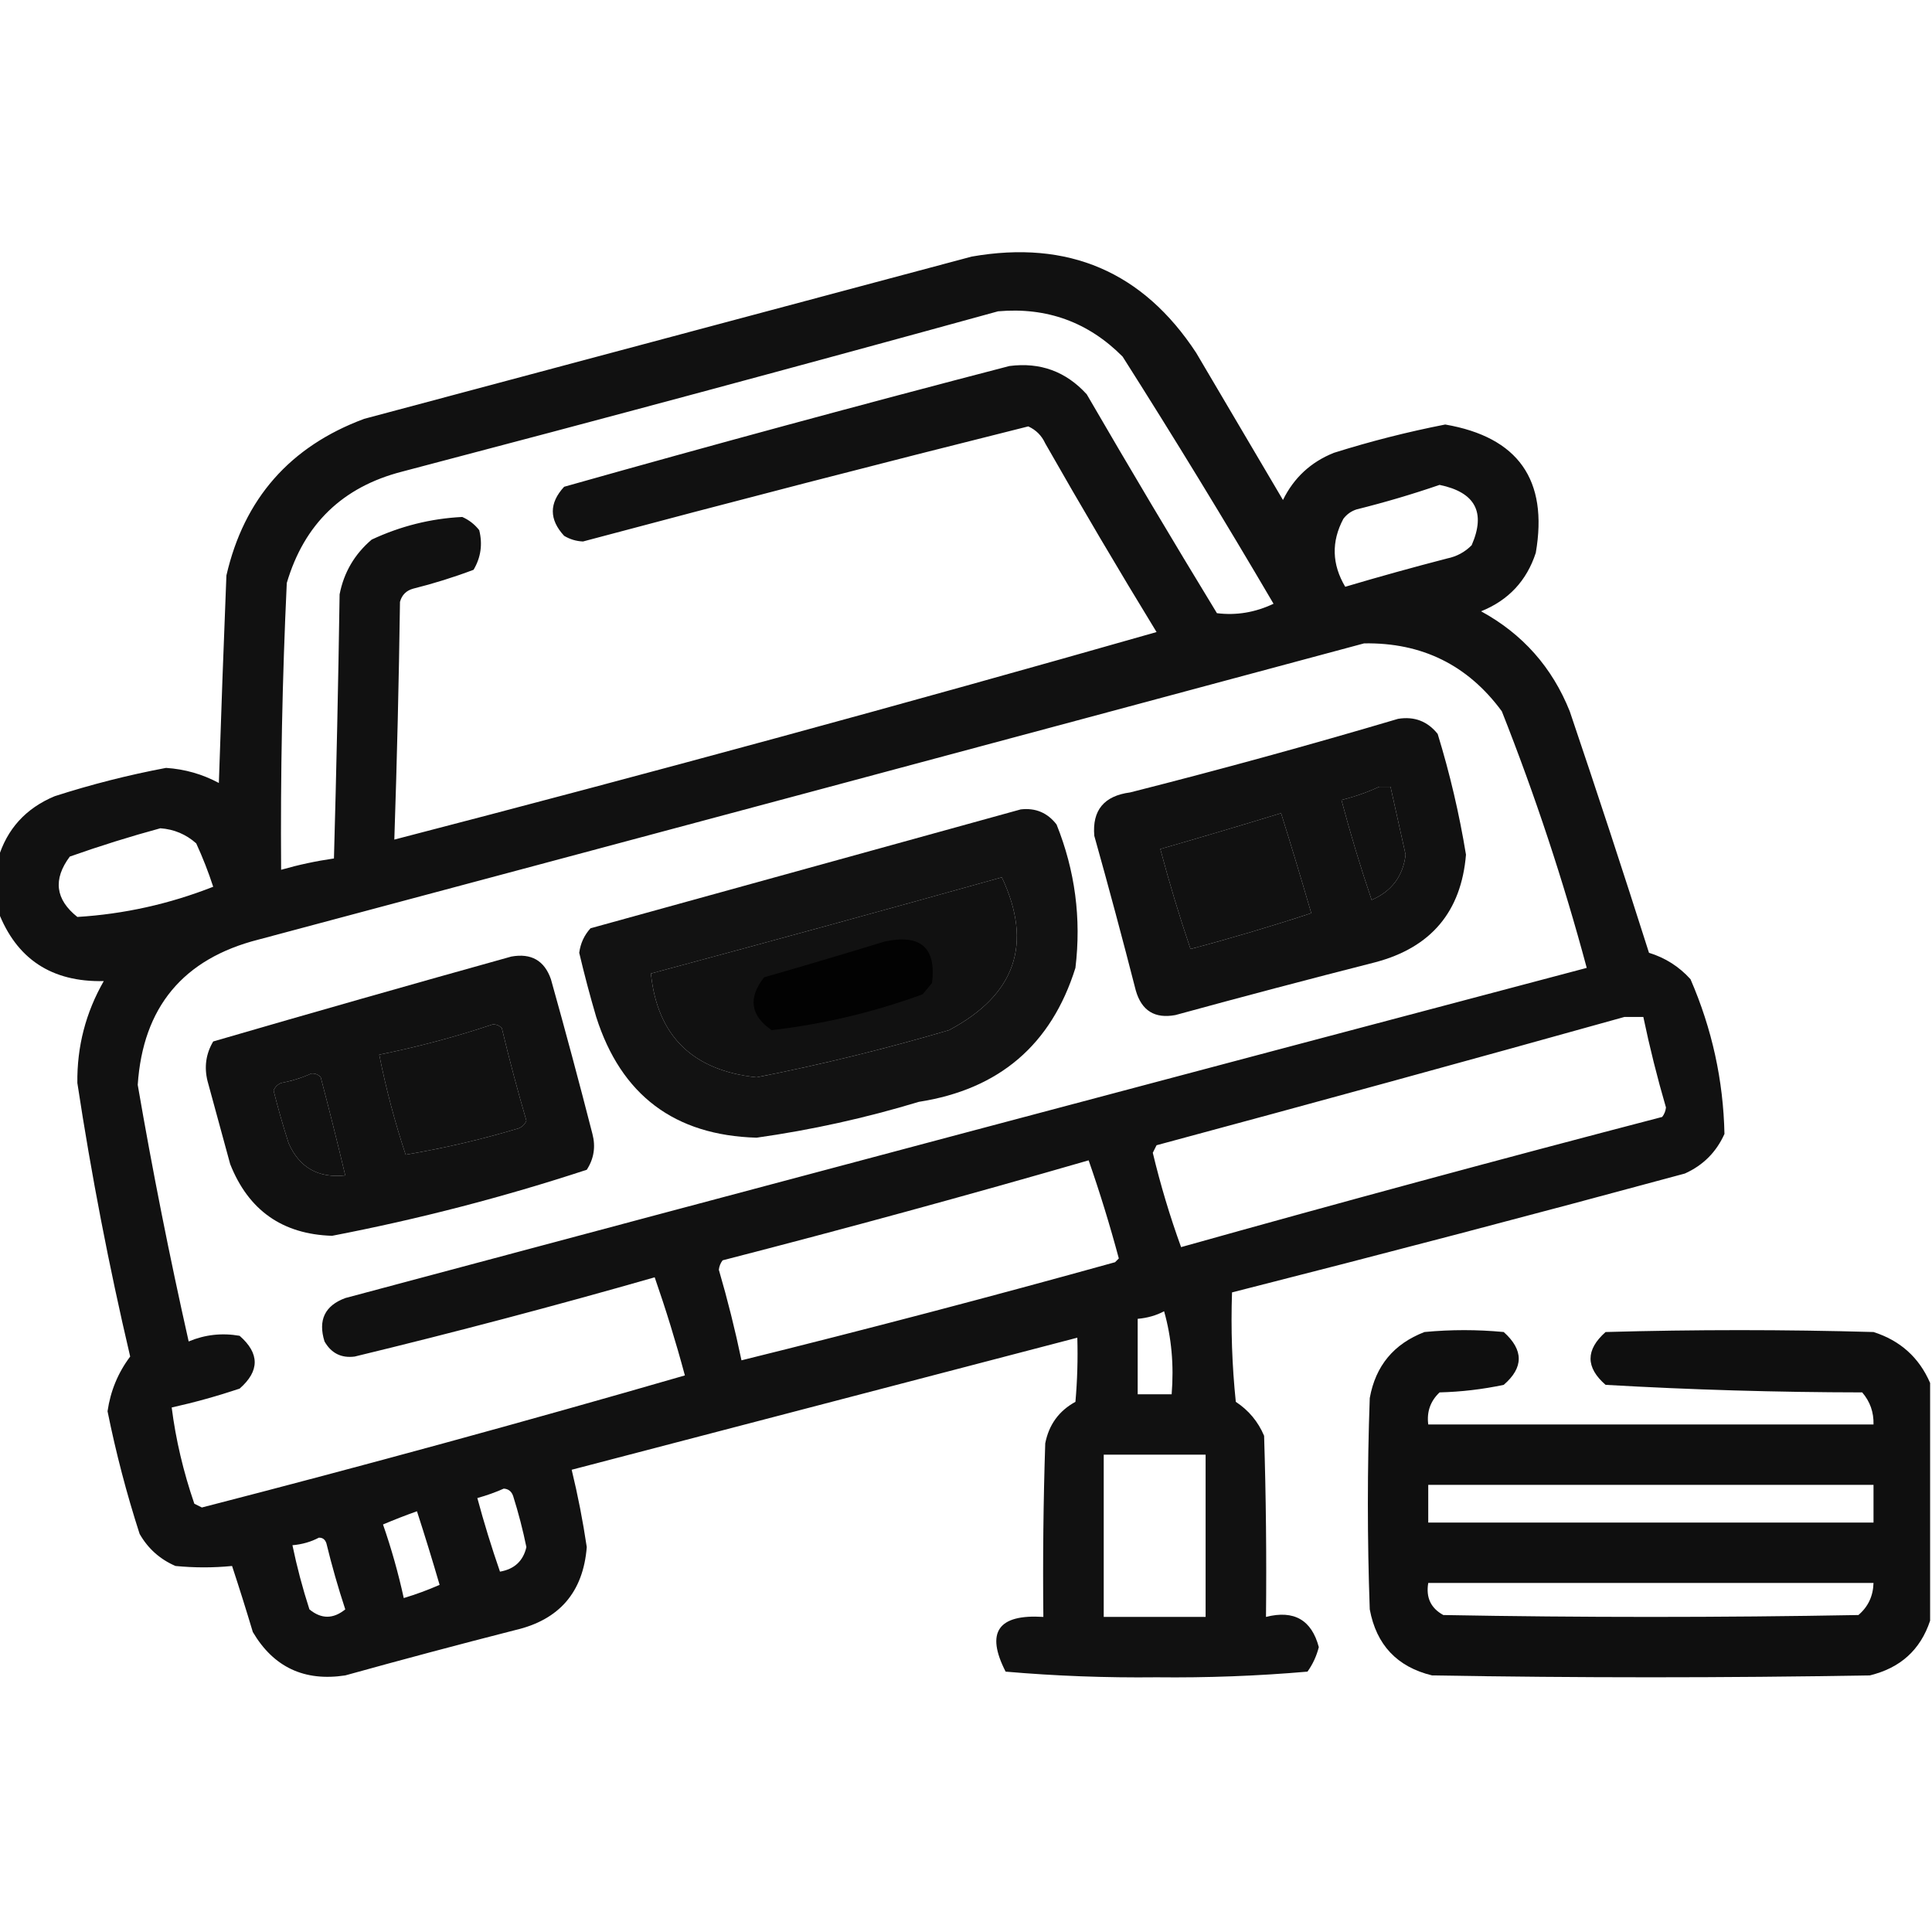
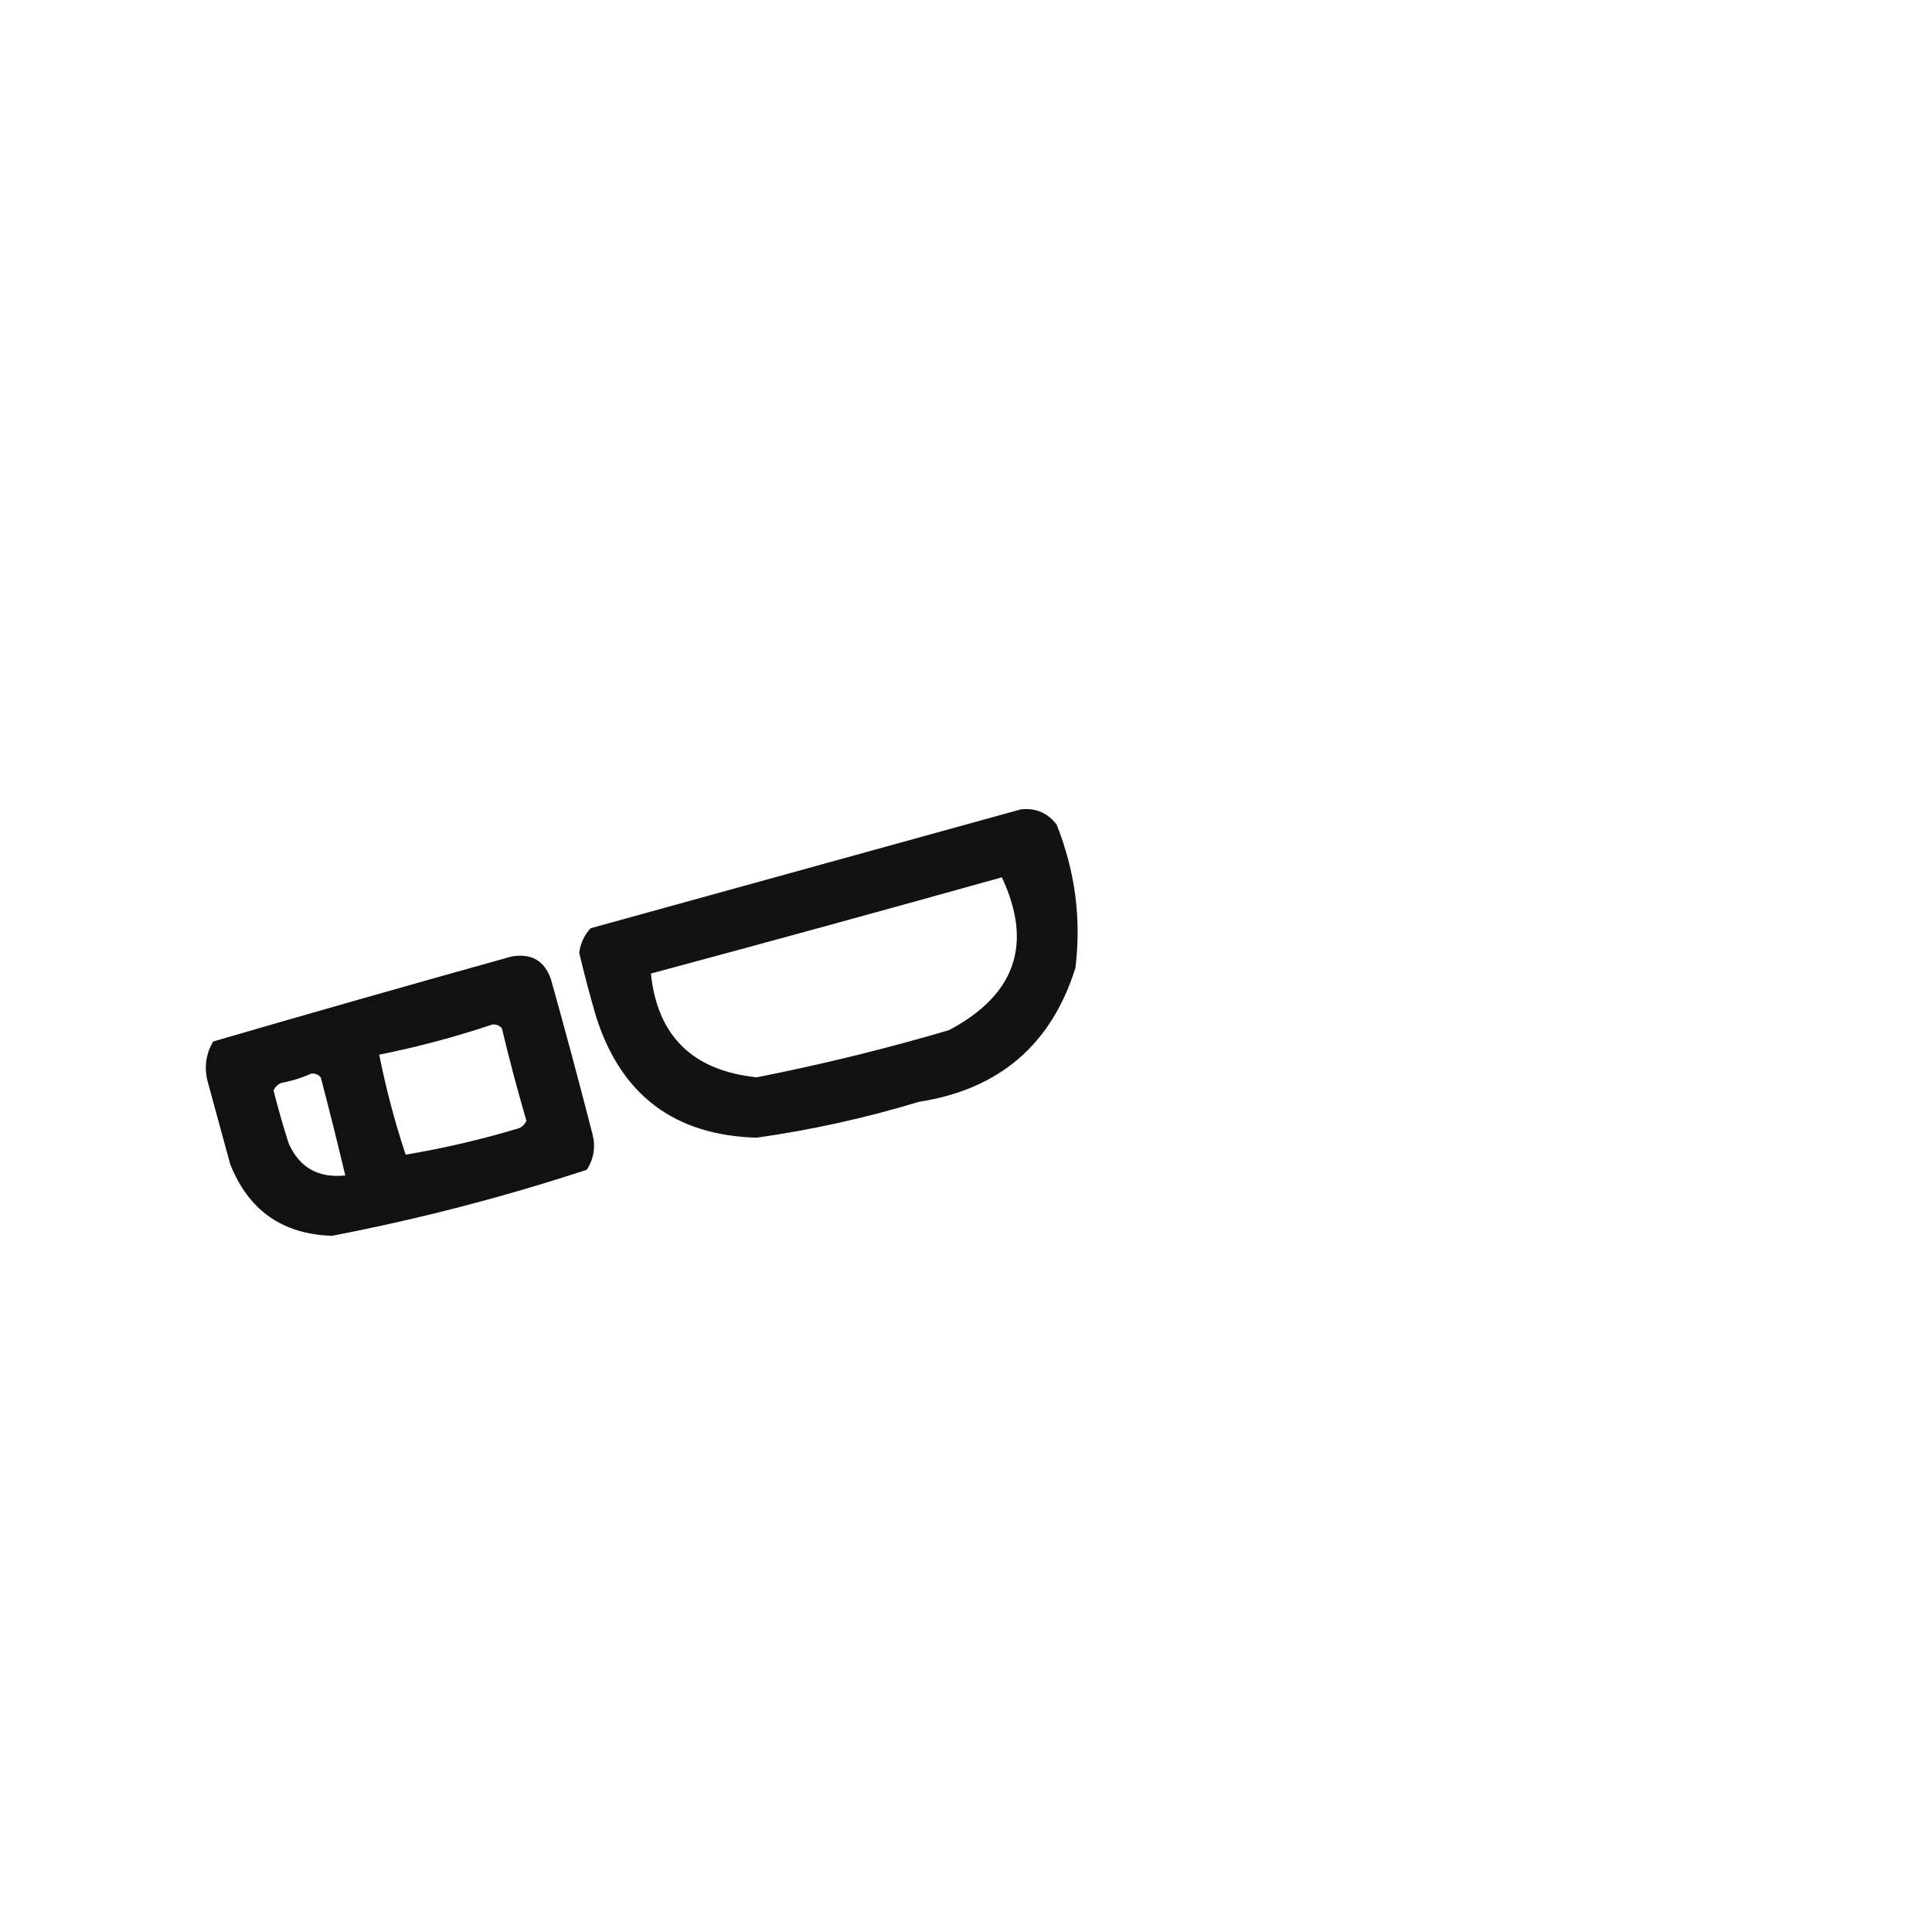
<svg xmlns="http://www.w3.org/2000/svg" width="512px" height="512px" style="shape-rendering:geometricPrecision; text-rendering:geometricPrecision; image-rendering:optimizeQuality; fill-rule:evenodd; clip-rule:evenodd">
  <g>
-     <path style="opacity:0.933" fill="#000000" d="M -0.5,241.5 C -0.5,236.833 -0.5,232.167 -0.5,227.5C 1.843,219.69 6.843,214.19 14.5,211C 24.182,207.883 34.015,205.383 44,203.5C 48.985,203.828 53.652,205.161 58,207.5C 58.598,189.164 59.264,170.831 60,152.5C 64.689,132.141 76.856,118.308 96.5,111C 150.167,96.667 203.833,82.333 257.5,68C 283.072,63.512 302.905,72.012 317,93.5C 324.667,106.5 332.333,119.5 340,132.5C 342.892,126.608 347.392,122.441 353.5,120C 363.197,116.951 373.03,114.451 383,112.5C 402.336,115.84 410.336,127.173 407,146.5C 404.592,153.909 399.758,159.076 392.5,162C 403.504,168.005 411.337,176.838 416,188.5C 423.201,209.771 430.201,231.104 437,252.5C 441.311,253.822 444.977,256.155 448,259.5C 453.701,272.631 456.701,286.297 457,300.5C 454.833,305.333 451.333,308.833 446.5,311C 406.561,321.818 366.561,332.318 326.5,342.5C 326.168,352.19 326.502,361.856 327.5,371.5C 330.912,373.745 333.412,376.745 335,380.5C 335.5,396.497 335.667,412.497 335.5,428.5C 342.916,426.614 347.583,429.281 349.5,436.5C 348.905,438.857 347.905,441.023 346.5,443C 333.258,444.15 319.924,444.65 306.5,444.5C 293.076,444.65 279.742,444.15 266.5,443C 261.151,432.568 264.485,427.734 276.5,428.5C 276.333,413.163 276.5,397.83 277,382.5C 277.968,377.551 280.635,373.884 285,371.5C 285.499,365.843 285.666,360.176 285.5,354.5C 240.827,366.169 196.161,377.836 151.5,389.5C 153.143,396.265 154.476,403.098 155.5,410C 154.548,421.954 148.215,429.287 136.5,432C 121.457,435.844 106.457,439.844 91.5,444C 80.658,445.66 72.491,441.827 67,432.5C 65.239,426.615 63.405,420.781 61.5,415C 56.551,415.492 51.551,415.492 46.5,415C 42.388,413.221 39.221,410.388 37,406.5C 33.553,395.825 30.719,384.992 28.5,374C 29.279,368.616 31.279,363.782 34.5,359.5C 28.866,335.495 24.199,311.329 20.5,287C 20.385,277.349 22.718,268.349 27.5,260C 13.678,260.305 4.345,254.139 -0.5,241.5 Z M 264.5,82.5 C 277.419,81.361 288.419,85.361 297.5,94.5C 311.21,116.083 324.543,137.916 337.5,160C 332.636,162.308 327.636,163.141 322.5,162.5C 310.801,143.297 299.301,123.964 288,104.5C 282.49,98.441 275.657,95.941 267.5,97C 228.042,107.265 188.708,117.931 149.5,129C 145.5,133.333 145.5,137.667 149.5,142C 151.034,142.923 152.701,143.423 154.5,143.5C 193.832,133.001 233.165,122.834 272.5,113C 274.552,113.93 276.052,115.43 277,117.5C 286.581,134.331 296.415,150.998 306.5,167.5C 239.437,186.629 172.103,204.963 104.5,222.5C 105.207,201.51 105.707,180.51 106,159.5C 106.5,157.667 107.667,156.5 109.5,156C 114.938,154.641 120.272,152.974 125.5,151C 127.429,147.744 127.929,144.244 127,140.5C 125.786,138.951 124.286,137.785 122.5,137C 114.162,137.418 106.162,139.418 98.5,143C 93.964,146.862 91.131,151.695 90,157.5C 89.651,180.84 89.151,204.173 88.5,227.5C 83.761,228.185 79.094,229.185 74.5,230.5C 74.308,205.153 74.808,179.819 76,154.5C 80.608,138.892 90.774,129.059 106.5,125C 159.376,111.117 212.043,96.95 264.5,82.5 Z M 381.5,128.5 C 390.977,130.457 393.81,135.79 390,144.5C 388.2,146.317 386.034,147.484 383.5,148C 374.45,150.346 365.45,152.846 356.5,155.5C 352.954,149.545 352.787,143.545 356,137.5C 356.903,136.299 358.069,135.465 359.5,135C 367.042,133.12 374.376,130.953 381.5,128.5 Z M 361.5,170.5 C 376.826,170.247 388.993,176.247 398,188.5C 406.806,210.752 414.306,233.418 420.5,256.5C 310.815,285.505 201.149,314.672 91.5,344C 86.076,346.017 84.243,349.85 86,355.5C 87.788,358.628 90.455,359.961 94,359.5C 120.636,353.049 147.136,346.049 173.5,338.5C 176.466,347.017 179.132,355.683 181.5,364.5C 139.036,376.783 96.369,388.45 53.5,399.5C 52.833,399.167 52.167,398.833 51.5,398.5C 48.583,390.012 46.583,381.512 45.5,373C 51.589,371.645 57.589,369.978 63.5,368C 68.833,363.333 68.833,358.667 63.5,354C 58.826,353.186 54.326,353.686 50,355.5C 44.919,332.93 40.419,310.263 36.5,287.5C 37.872,266.913 48.539,254.08 68.5,249C 166.312,222.888 263.978,196.721 361.5,170.5 Z M 365.5,208.5 C 366.5,208.5 367.5,208.5 368.5,208.5C 369.83,214.487 371.163,220.487 372.5,226.5C 371.821,232.187 368.821,236.187 363.5,238.5C 360.529,229.755 357.863,220.922 355.5,212C 359.052,211.122 362.386,209.956 365.5,208.5 Z M 339.5,215.5 C 342.226,224.221 344.893,233.054 347.5,242C 336.976,245.467 326.309,248.633 315.5,251.5C 312.529,242.755 309.863,233.922 307.5,225C 318.298,221.897 328.965,218.73 339.5,215.5 Z M 42.5,219.5 C 46.13,219.765 49.297,221.098 52,223.5C 53.73,227.261 55.23,231.095 56.5,235C 44.872,239.575 32.872,242.242 20.5,243C 14.671,238.367 14.004,233.033 18.5,227C 26.514,224.17 34.514,221.67 42.5,219.5 Z M 265.5,232.5 C 273.784,250.142 269.118,263.642 251.5,273C 234.672,277.957 217.672,282.124 200.5,285.5C 183.541,283.706 174.208,274.54 172.5,258C 203.661,249.629 234.661,241.129 265.5,232.5 Z M 430.5,269.5 C 432.167,269.5 433.833,269.5 435.5,269.5C 437.183,277.565 439.183,285.565 441.5,293.5C 441.392,294.442 441.059,295.275 440.5,296C 397.862,307.117 355.362,318.617 313,330.5C 310.046,322.361 307.546,314.028 305.5,305.5C 305.833,304.833 306.167,304.167 306.5,303.5C 347.997,292.328 389.331,280.994 430.5,269.5 Z M 130.5,271.5 C 131.496,271.414 132.329,271.748 133,272.5C 134.963,280.723 137.13,288.89 139.5,297C 139.095,297.945 138.428,298.612 137.5,299C 127.574,301.983 117.574,304.316 107.5,306C 104.622,297.321 102.288,288.488 100.5,279.5C 110.765,277.435 120.765,274.769 130.5,271.5 Z M 82.5,284.5 C 83.496,284.414 84.329,284.748 85,285.5C 87.276,294.157 89.443,302.824 91.5,311.5C 84.366,312.27 79.366,309.437 76.5,303C 75.011,298.378 73.678,293.712 72.5,289C 72.905,288.055 73.572,287.388 74.5,287C 77.379,286.454 80.046,285.621 82.5,284.5 Z M 288.5,307.5 C 291.455,315.961 294.121,324.628 296.5,333.5C 296.167,333.833 295.833,334.167 295.5,334.5C 262.601,343.641 229.601,352.308 196.5,360.5C 194.819,352.441 192.819,344.441 190.5,336.5C 190.608,335.558 190.941,334.725 191.5,334C 224.082,325.607 256.416,316.774 288.5,307.5 Z M 308.5,347.5 C 310.463,354.424 311.13,361.757 310.5,369.5C 307.5,369.5 304.5,369.5 301.5,369.5C 301.5,362.833 301.5,356.167 301.5,349.5C 304.067,349.279 306.401,348.612 308.5,347.5 Z M 292.5,385.5 C 301.5,385.5 310.5,385.5 319.5,385.5C 319.5,399.833 319.5,414.167 319.5,428.5C 310.5,428.5 301.5,428.5 292.5,428.5C 292.5,414.167 292.5,399.833 292.5,385.5 Z M 133.5,394.5 C 134.75,394.577 135.583,395.244 136,396.5C 137.401,400.938 138.568,405.438 139.5,410C 138.65,413.681 136.317,415.848 132.5,416.5C 130.264,410.052 128.264,403.552 126.5,397C 129.004,396.302 131.337,395.469 133.5,394.5 Z M 110.5,400.5 C 112.57,406.884 114.57,413.384 116.5,420C 113.382,421.372 110.216,422.538 107,423.5C 105.549,416.86 103.716,410.36 101.5,404C 104.571,402.704 107.571,401.538 110.5,400.5 Z M 84.5,407.5 C 85.497,407.47 86.164,407.97 86.5,409C 87.935,414.906 89.601,420.74 91.5,426.5C 88.306,429.095 85.139,429.095 82,426.5C 80.188,420.9 78.688,415.233 77.5,409.5C 80.067,409.279 82.401,408.612 84.5,407.5 Z" />
-   </g>
+     </g>
  <g>
-     <path style="opacity:0.933" fill="#000000" d="M 370.5,190.5 C 374.803,189.796 378.303,191.13 381,194.5C 384.229,205.015 386.729,215.682 388.5,226.5C 387.248,241.592 379.248,251.092 364.5,255C 346.79,259.511 329.123,264.177 311.5,269C 306.04,270.019 302.54,267.853 301,262.5C 297.489,248.79 293.822,235.123 290,221.5C 289.415,214.739 292.581,210.906 299.5,210C 323.416,203.941 347.083,197.441 370.5,190.5 Z M 365.5,208.5 C 362.386,209.956 359.052,211.122 355.5,212C 357.863,220.922 360.529,229.755 363.5,238.5C 368.821,236.187 371.821,232.187 372.5,226.5C 371.163,220.487 369.83,214.487 368.5,208.5C 367.5,208.5 366.5,208.5 365.5,208.5 Z M 339.5,215.5 C 328.965,218.73 318.298,221.897 307.5,225C 309.863,233.922 312.529,242.755 315.5,251.5C 326.309,248.633 336.976,245.467 347.5,242C 344.893,233.054 342.226,224.221 339.5,215.5 Z" />
-   </g>
+     </g>
  <g>
    <path style="opacity:0.928" fill="#000000" d="M 270.5,214.5 C 274.426,214.047 277.592,215.38 280,218.5C 284.915,230.743 286.582,243.409 285,256.5C 278.632,276.856 264.798,288.69 243.5,292C 229.381,296.281 215.048,299.447 200.5,301.5C 178.761,300.881 164.594,290.215 158,269.5C 156.344,263.877 154.844,258.21 153.5,252.5C 153.833,249.99 154.833,247.823 156.5,246C 194.606,235.476 232.606,224.976 270.5,214.5 Z M 265.5,232.5 C 234.661,241.129 203.661,249.629 172.5,258C 174.208,274.54 183.541,283.706 200.5,285.5C 217.672,282.124 234.672,277.957 251.5,273C 269.118,263.642 273.784,250.142 265.5,232.5 Z" />
  </g>
  <g>
-     <path style="opacity:0.904" fill="#000000" d="M 234.5,249.5 C 243.985,247.495 248.152,251.162 247,260.5C 246.167,261.5 245.333,262.5 244.5,263.5C 231.485,268.255 218.151,271.421 204.5,273C 198.871,269.127 198.204,264.461 202.5,259C 213.298,255.897 223.965,252.73 234.5,249.5 Z" />
-   </g>
+     </g>
  <g>
    <path style="opacity:0.933" fill="#000000" d="M 135.5,253.5 C 140.772,252.549 144.272,254.549 146,259.5C 149.822,273.123 153.489,286.79 157,300.5C 157.893,303.916 157.393,307.083 155.5,310C 133.367,317.267 110.867,323.1 88,327.5C 74.852,327.09 65.852,320.757 61,308.5C 59,301.167 57,293.833 55,286.5C 54.072,282.756 54.572,279.256 56.5,276C 82.883,268.324 109.217,260.824 135.5,253.5 Z M 130.5,271.5 C 120.765,274.769 110.765,277.435 100.5,279.5C 102.288,288.488 104.622,297.321 107.5,306C 117.574,304.316 127.574,301.983 137.5,299C 138.428,298.612 139.095,297.945 139.5,297C 137.13,288.89 134.963,280.723 133,272.5C 132.329,271.748 131.496,271.414 130.5,271.5 Z M 82.5,284.5 C 80.046,285.621 77.379,286.454 74.5,287C 73.572,287.388 72.905,288.055 72.5,289C 73.678,293.712 75.011,298.378 76.5,303C 79.366,309.437 84.366,312.27 91.5,311.5C 89.443,302.824 87.276,294.157 85,285.5C 84.329,284.748 83.496,284.414 82.5,284.5 Z" />
  </g>
  <g>
-     <path style="opacity:0.94" fill="#000000" d="M 511.5,366.5 C 511.5,387.5 511.5,408.5 511.5,429.5C 508.94,437.22 503.607,442.053 495.5,444C 456.833,444.667 418.167,444.667 379.5,444C 370.246,441.746 364.746,435.912 363,426.5C 362.333,407.833 362.333,389.167 363,370.5C 364.526,361.97 369.359,356.137 377.5,353C 384.5,352.333 391.5,352.333 398.5,353C 403.812,357.761 403.812,362.428 398.5,367C 392.915,368.186 387.249,368.852 381.5,369C 379.07,371.305 378.07,374.138 378.5,377.5C 417.833,377.5 457.167,377.5 496.5,377.5C 496.585,374.253 495.585,371.419 493.5,369C 470.77,368.969 448.103,368.302 425.5,367C 420.182,362.38 420.182,357.713 425.5,353C 449.167,352.333 472.833,352.333 496.5,353C 503.593,355.263 508.593,359.763 511.5,366.5 Z M 378.5,393.5 C 417.833,393.5 457.167,393.5 496.5,393.5C 496.5,396.833 496.5,400.167 496.5,403.5C 457.167,403.5 417.833,403.5 378.5,403.5C 378.5,400.167 378.5,396.833 378.5,393.5 Z M 378.5,419.5 C 417.833,419.5 457.167,419.5 496.5,419.5C 496.403,422.979 495.069,425.812 492.5,428C 455.833,428.667 419.167,428.667 382.5,428C 379.179,426.188 377.845,423.355 378.5,419.5 Z" />
-   </g>
+     </g>
</svg>